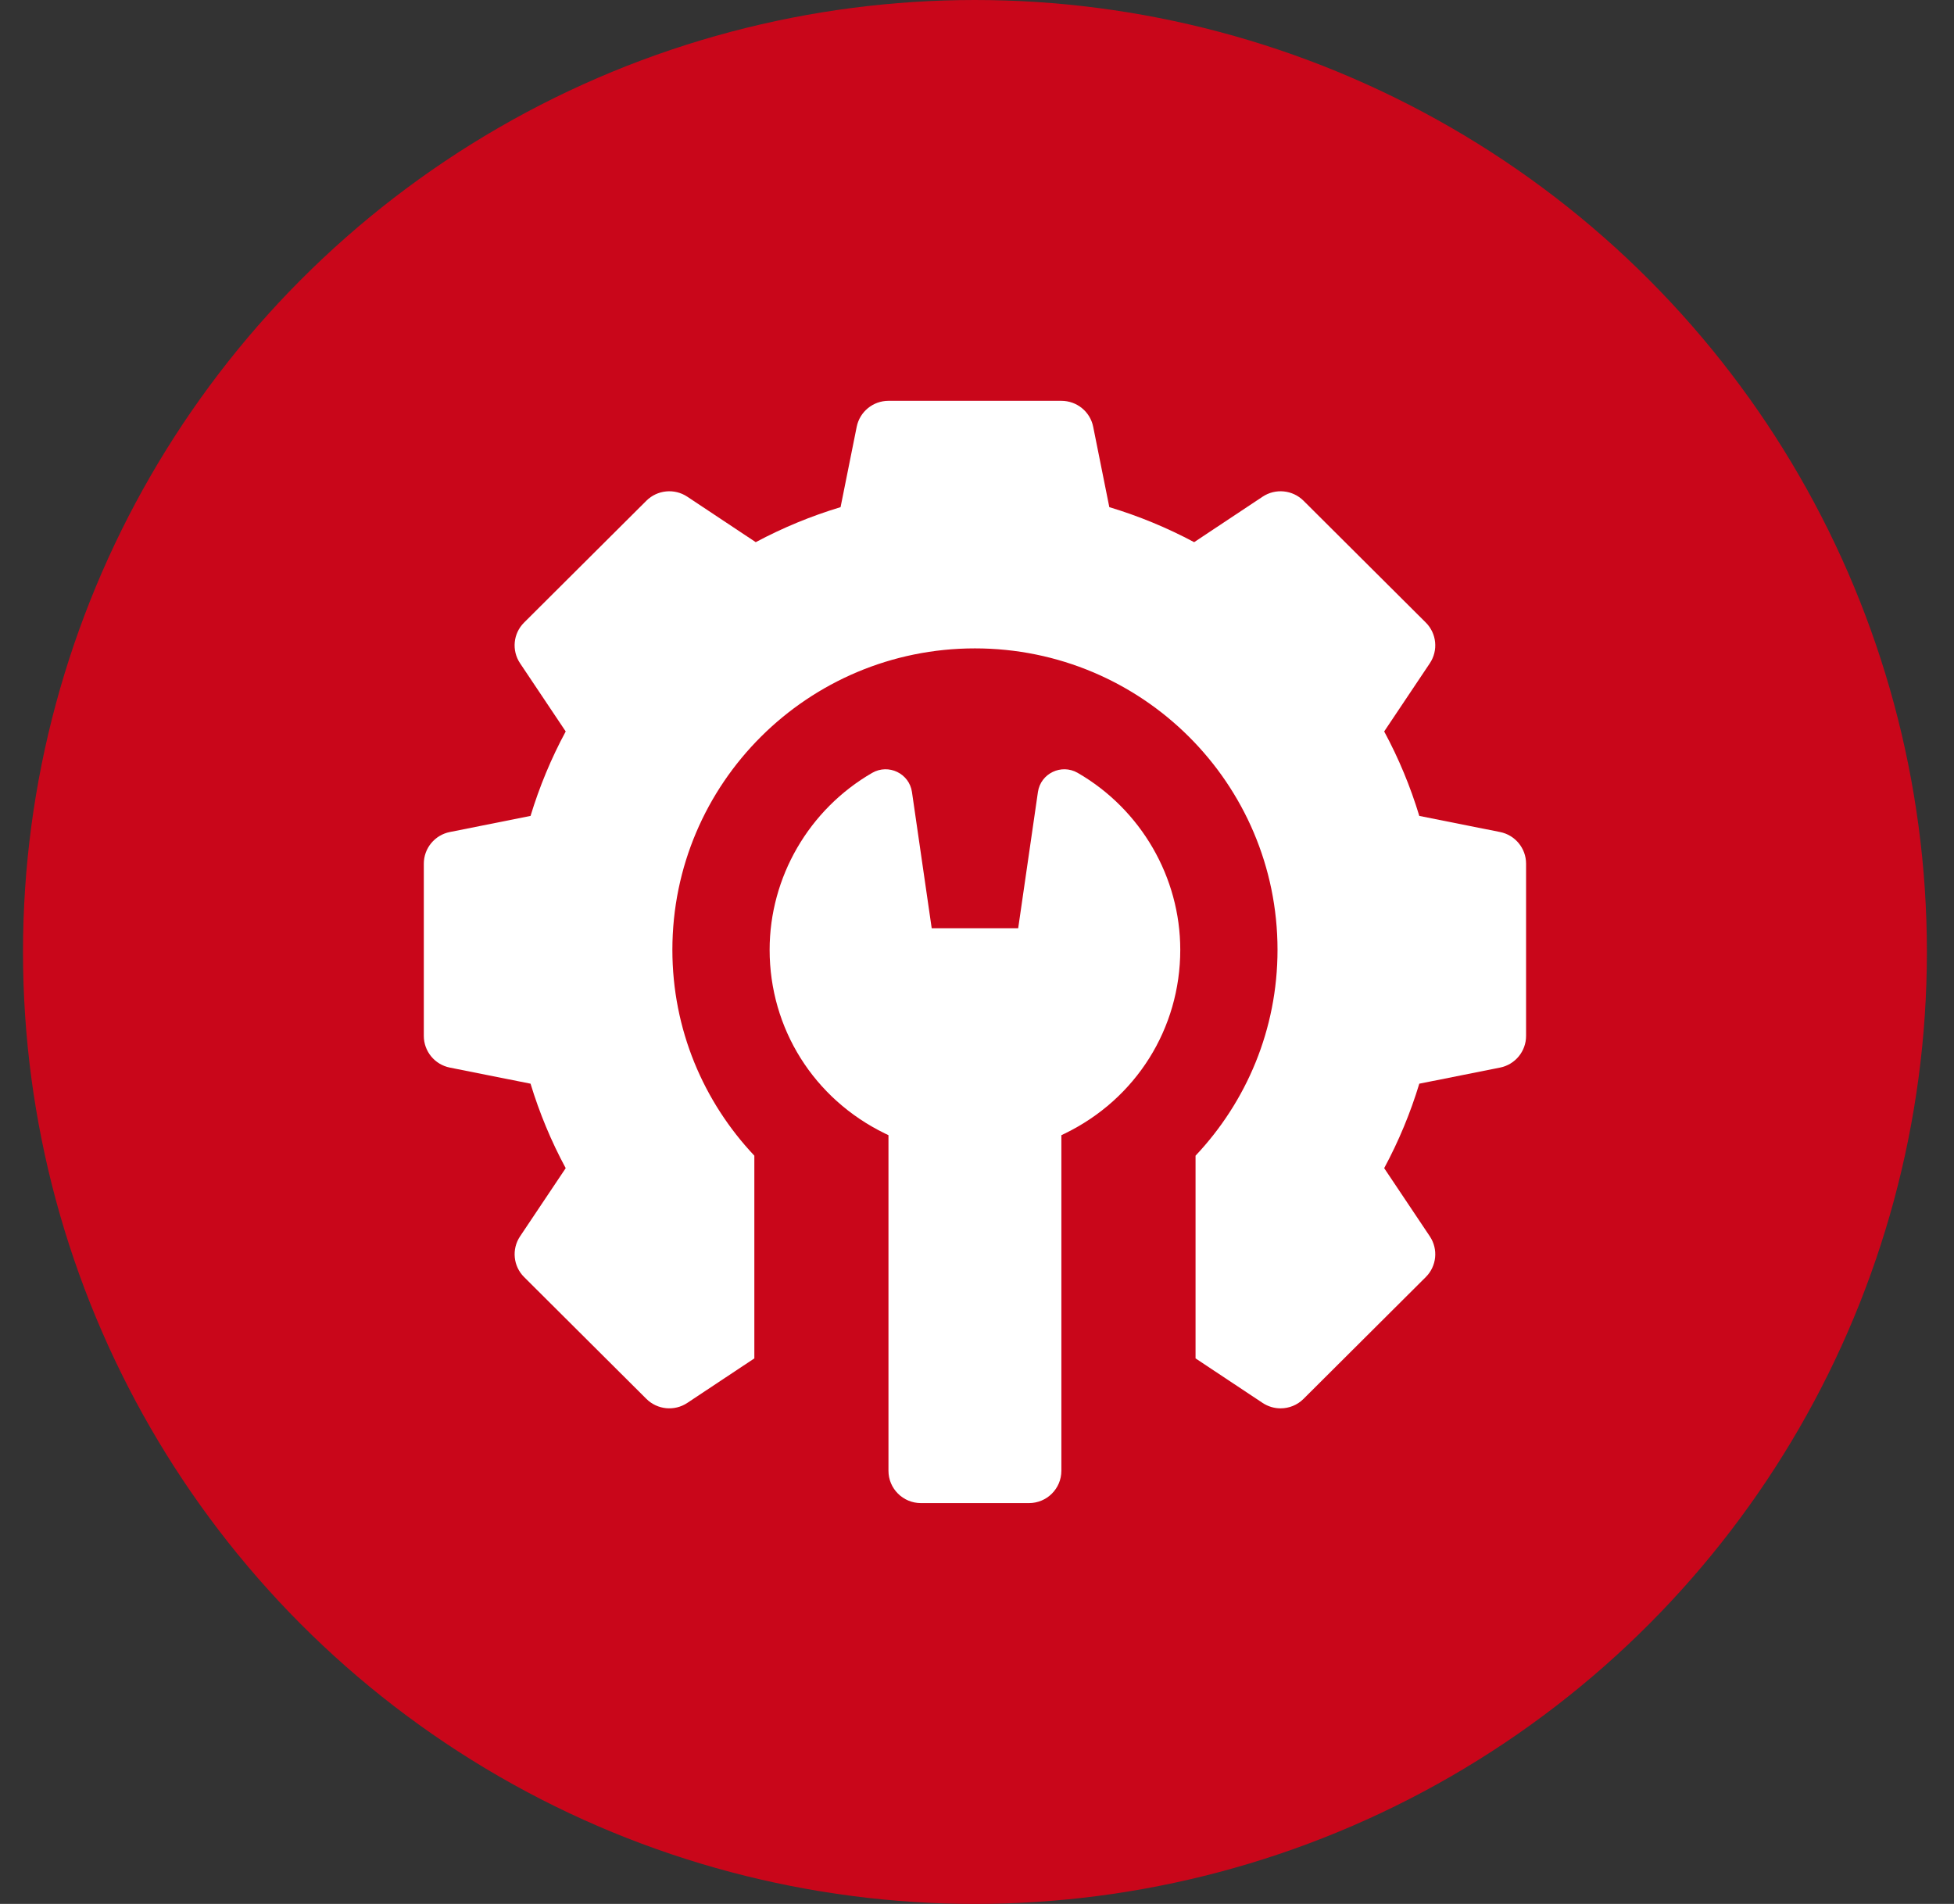
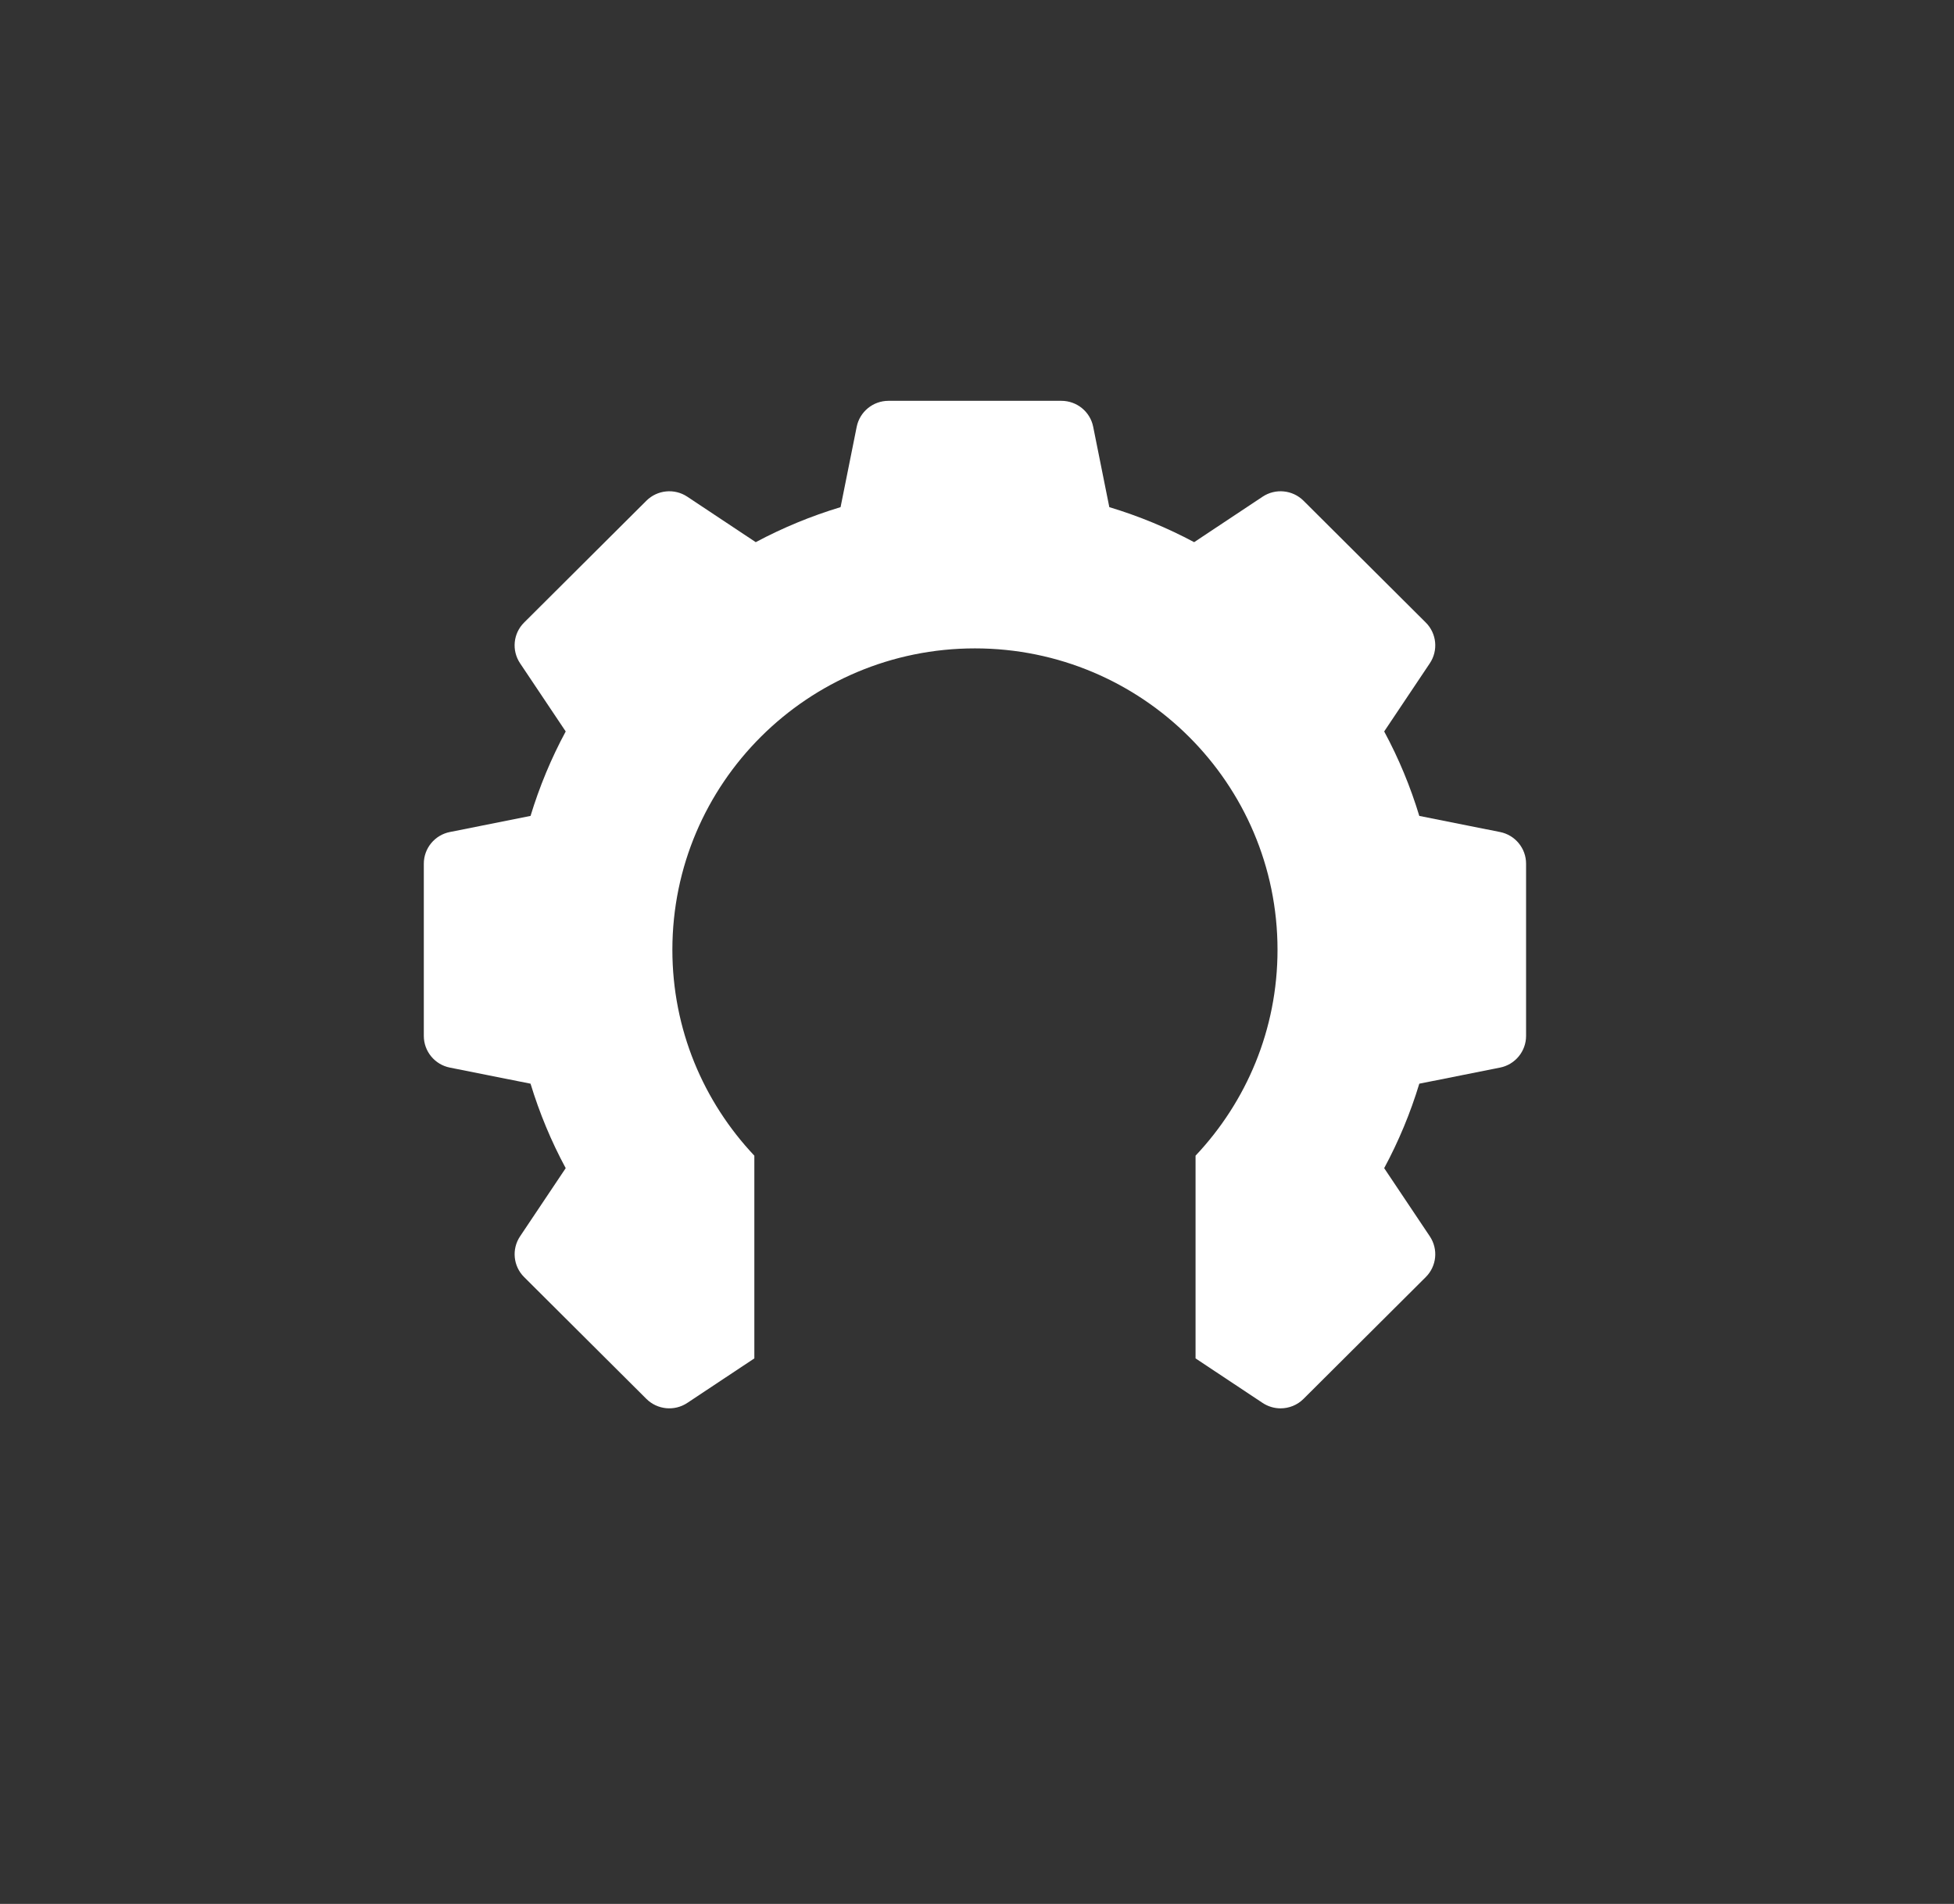
<svg xmlns="http://www.w3.org/2000/svg" width="39" height="38" viewBox="0 0 39 38" fill="none">
  <rect x="0" y="0" width="39" height="38" fill="#333333" stroke="none" />
-   <circle cx="19.459" cy="19" r="19" fill="#C9061A" />
  <path d="M29.939 16.606L28.328 16.285C28.151 15.701 27.917 15.136 27.627 14.599L28.538 13.238C28.709 12.982 28.675 12.642 28.457 12.425L26.017 9.994C25.799 9.777 25.457 9.743 25.201 9.913L23.834 10.821C23.295 10.533 22.728 10.299 22.141 10.122L21.819 8.518C21.759 8.217 21.493 8 21.184 8H17.733C17.425 8 17.16 8.217 17.099 8.518L16.777 10.122C16.19 10.299 15.623 10.533 15.084 10.821L13.717 9.913C13.461 9.743 13.119 9.777 12.901 9.994L10.461 12.425C10.242 12.642 10.209 12.982 10.38 13.238L11.291 14.599C11.001 15.136 10.767 15.701 10.589 16.285L8.979 16.606C8.677 16.666 8.459 16.931 8.459 17.238V20.676C8.459 20.983 8.677 21.248 8.979 21.308L10.589 21.629C10.767 22.213 11.001 22.778 11.291 23.315L10.38 24.676C10.209 24.932 10.243 25.272 10.461 25.489L12.901 27.92C13.119 28.137 13.461 28.171 13.717 28.001L15.056 27.112V23.066C14.042 21.991 13.42 20.548 13.42 18.957C13.42 15.635 16.124 12.941 19.459 12.941C22.794 12.941 25.498 15.635 25.498 18.957C25.498 20.548 24.876 21.991 23.862 23.066V27.112L25.201 28.001C25.31 28.073 25.435 28.109 25.559 28.109C25.726 28.109 25.892 28.045 26.017 27.92L28.457 25.489C28.675 25.272 28.709 24.932 28.538 24.676L27.627 23.315C27.916 22.778 28.151 22.213 28.328 21.629L29.939 21.308C30.241 21.248 30.459 20.983 30.459 20.676V17.238C30.459 16.931 30.241 16.666 29.939 16.606Z" fill="white" />
-   <path d="M21.509 15.425C21.183 15.238 20.77 15.437 20.716 15.808L20.322 18.527H18.596L18.202 15.808C18.148 15.437 17.735 15.238 17.409 15.425C16.146 16.154 15.361 17.508 15.361 18.957C15.361 20.528 16.244 21.933 17.665 22.624L17.733 22.657V29.355C17.733 29.711 18.023 30 18.381 30H20.537C20.895 30 21.184 29.711 21.184 29.355V22.657L21.253 22.624C22.674 21.933 23.557 20.528 23.557 18.957C23.557 17.508 22.772 16.154 21.509 15.425Z" fill="white" />
</svg>